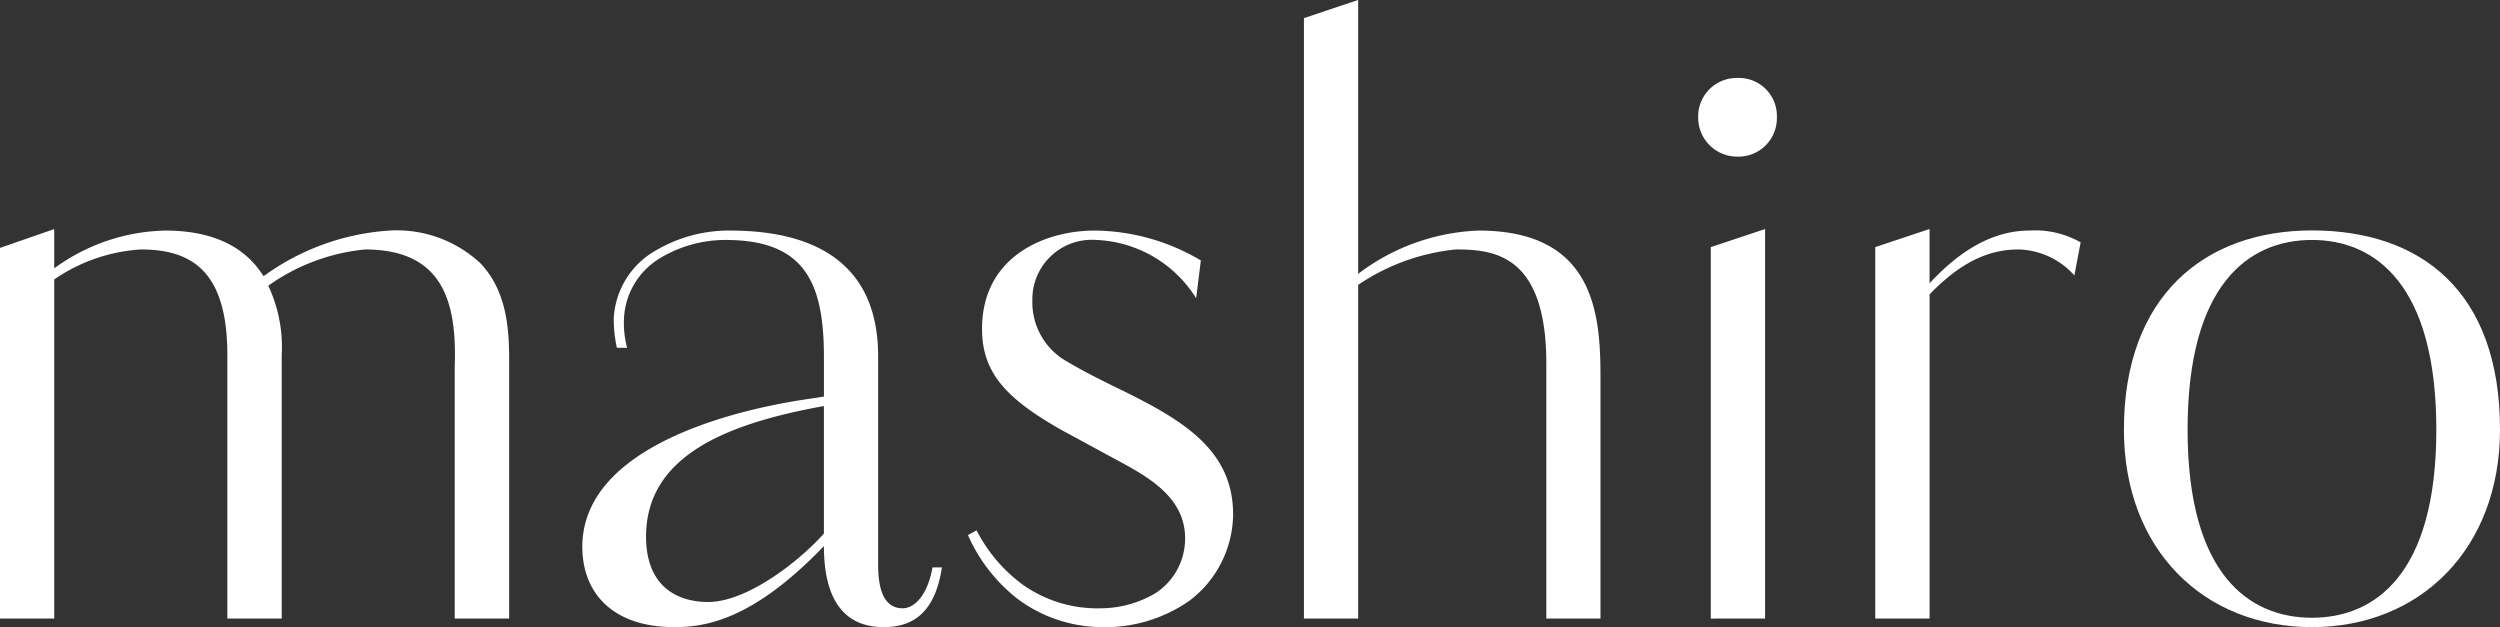
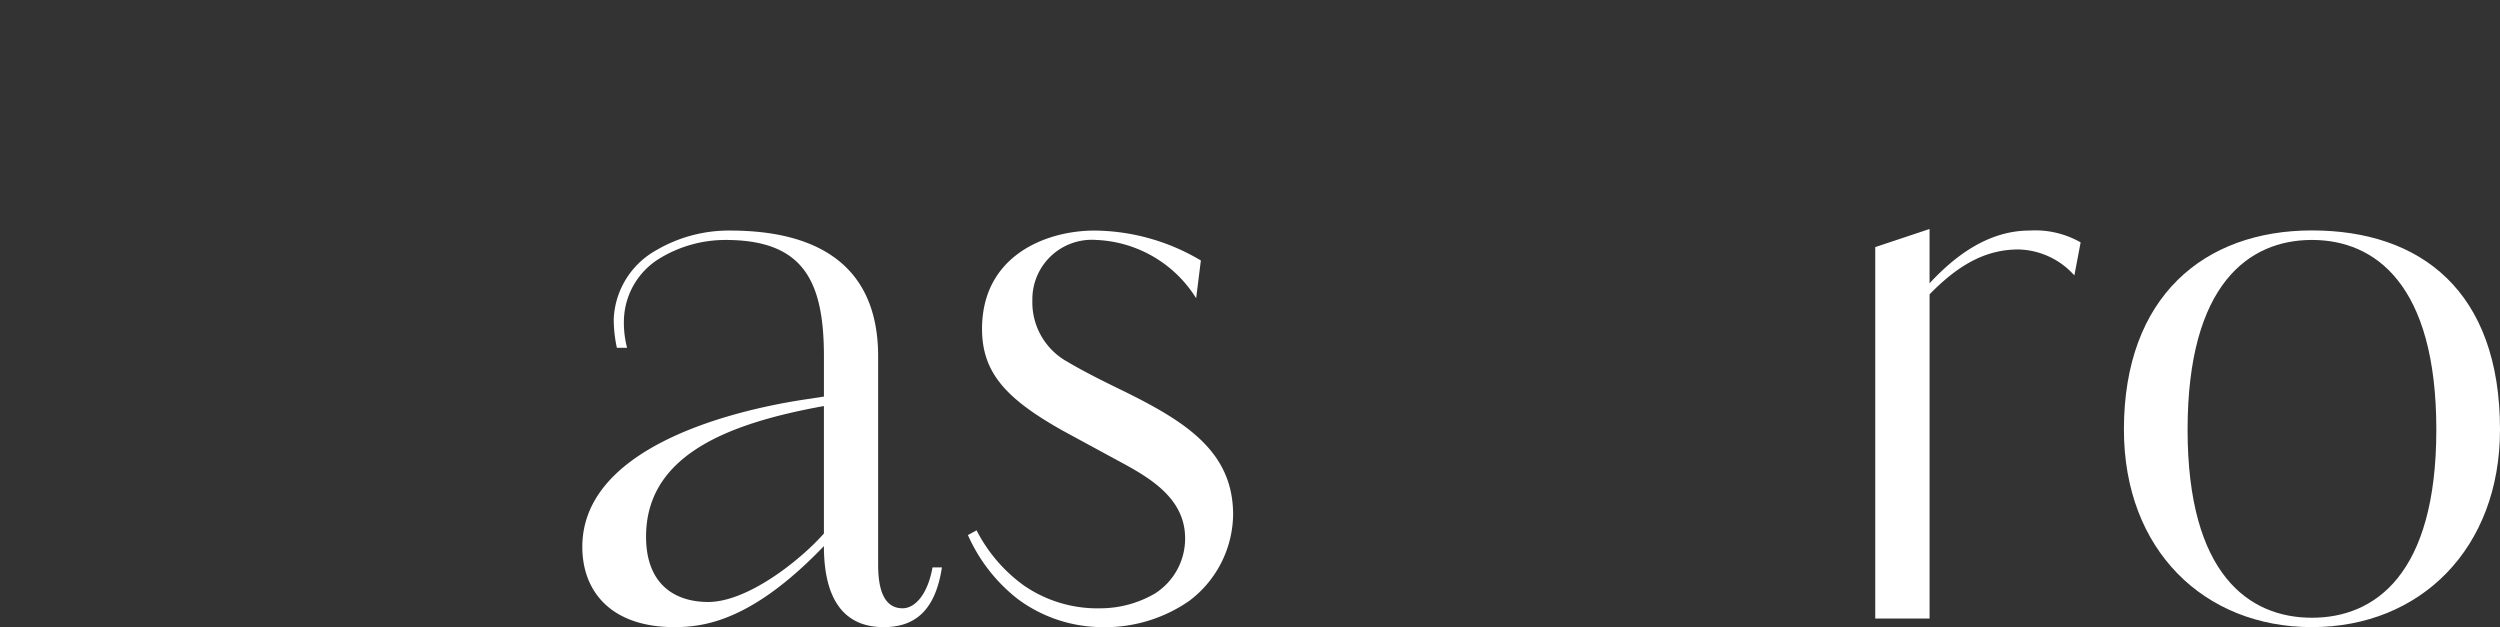
<svg xmlns="http://www.w3.org/2000/svg" width="159.444" height="40" viewBox="0 0 159.444 40">
  <rect x="0" y="0" width="159.444" height="40" fill="#333333" stroke="none" />
  <g id="logo" transform="translate(0 0.001)">
-     <path id="Path_1212" data-name="Path 1212" d="M16.809,6.794a15.32,15.32,0,0,1,8.03-2.911,7.823,7.823,0,0,1,5.772,2.058c1.957,2.008,1.861,4.969,1.861,6.775v15.91H29V12.616c.151-4.115-.7-7.528-5.718-7.528A12.758,12.758,0,0,0,17.11,7.4a9.193,9.193,0,0,1,.857,4.417V28.626H14.5V11.813c0-5.37-2.3-6.725-5.517-6.725A10.918,10.918,0,0,0,3.459,7V28.626H0V4.988l3.459-1.2V6.292a12.406,12.406,0,0,1,7.077-2.409c4.015,0,5.571,1.807,6.274,2.911" transform="translate(0 10.821)" fill="#fff" />
    <path id="Path_1213" data-name="Path 1213" d="M31.954,25.29h.6C32.1,28.3,30.595,29.1,28.838,29.1c-2.56,0-3.81-1.807-3.81-5.169C20.457,28.7,17.4,29.1,15.488,29.1c-4.015,0-5.868-2.258-5.868-5.119,0-6.123,8.883-8.582,14.1-9.385l1.309-.2v-2.56c0-4.818-1.309-7.428-6.274-7.428a8.079,8.079,0,0,0-4.166,1.154A4.742,4.742,0,0,0,12.276,9.43a6.255,6.255,0,0,0,.2,1.857h-.652a8.562,8.562,0,0,1-.2-1.857,5.281,5.281,0,0,1,2.71-4.366,9.148,9.148,0,0,1,4.718-1.255c4.872,0,9.435,1.706,9.435,8.03v13.3c0,1.3.255,2.76,1.56,2.76.8,0,1.606-.9,1.907-2.61M25.028,15c-6.073,1.1-11.343,3.112-11.343,8.331,0,3.061,1.857,4.166,3.965,4.166,2.459,0,5.772-2.56,7.378-4.366Z" transform="translate(27.519 10.895)" fill="#fff" />
    <path id="Path_1214" data-name="Path 1214" d="M30.143,27.4A9.407,9.407,0,0,1,24.468,29.1a9.083,9.083,0,0,1-5.32-1.807,10.608,10.608,0,0,1-3.158-4.065l.552-.3a9.869,9.869,0,0,0,3.011,3.513A8.257,8.257,0,0,0,24.468,27.9a6.906,6.906,0,0,0,3.467-.954,4.154,4.154,0,0,0,1.907-3.513c0-2.61-2.359-3.919-4.316-4.969l-3.513-1.907c-3.563-2.008-5.123-3.664-5.123-6.474,0-4.668,4.065-6.274,7.181-6.274a13.455,13.455,0,0,1,6.775,1.907l-.3,2.409a7.89,7.89,0,0,0-6.378-3.718A3.793,3.793,0,0,0,20.1,8.272,4.323,4.323,0,0,0,22.36,12.19c1,.6,2.409,1.3,3.563,1.857,3.969,1.957,6.98,3.861,6.98,7.88a6.991,6.991,0,0,1-2.76,5.471" transform="translate(45.742 10.895)" fill="#fff" />
-     <path id="Path_1215" data-name="Path 1215" d="M37,39.448V23.187c0-6.976-3.363-7.277-5.772-7.277A13.442,13.442,0,0,0,25,18.168v21.28H21.541V1.154L25,0V17.465a13.509,13.509,0,0,1,7.679-2.76c7.327,0,7.775,5.22,7.775,9.285V39.448Z" transform="translate(61.621 -0.001)" fill="#fff" />
-     <path id="Path_1216" data-name="Path 1216" d="M30.563,6.306A2.484,2.484,0,0,1,28.054,3.8a2.454,2.454,0,0,1,2.509-2.509A2.424,2.424,0,0,1,33.073,3.8a2.453,2.453,0,0,1-2.509,2.509m-1.706,29.46V12.077l3.463-1.154V35.766Z" transform="translate(80.252 3.681)" fill="#fff" />
    <path id="Path_1217" data-name="Path 1217" d="M34.442,3.783V7.246c1.4-1.506,3.563-3.363,6.37-3.363a5.843,5.843,0,0,1,3.266.753l-.4,2.108a4.927,4.927,0,0,0-3.563-1.656c-2.008,0-3.764.9-5.671,2.861V28.626H30.979V4.937Z" transform="translate(88.62 10.821)" fill="#fff" />
    <path id="Path_1218" data-name="Path 1218" d="M47.078,29.1c-6.872,0-11.991-4.915-11.991-12.6,0-8.482,5.119-12.7,11.991-12.7,6.93,0,11.995,3.864,11.995,12.7,0,7.578-5.065,12.6-11.995,12.6m0-24.693c-4.015,0-7.93,2.811-7.93,12.1,0,9.235,3.915,11.995,7.93,11.995s7.934-2.76,7.934-11.995c0-9.285-3.919-12.1-7.934-12.1" transform="translate(100.371 10.895)" fill="#fff" />
  </g>
</svg>